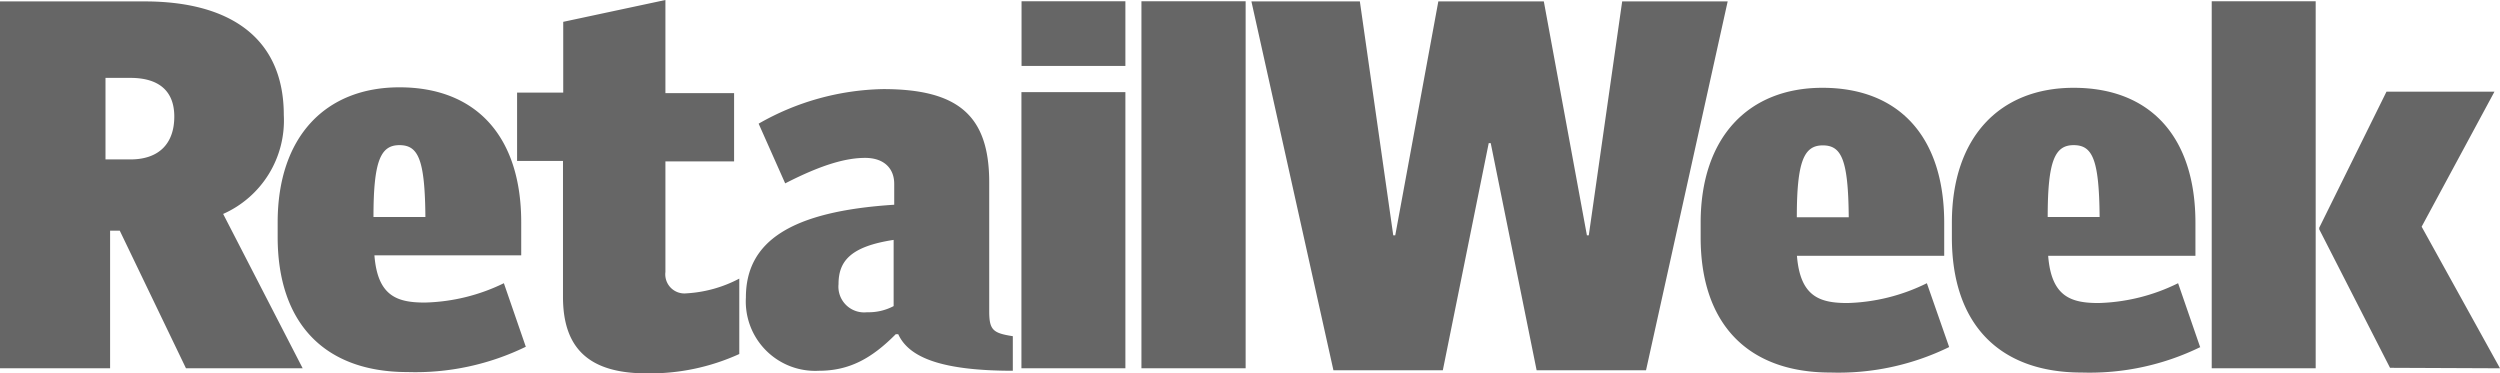
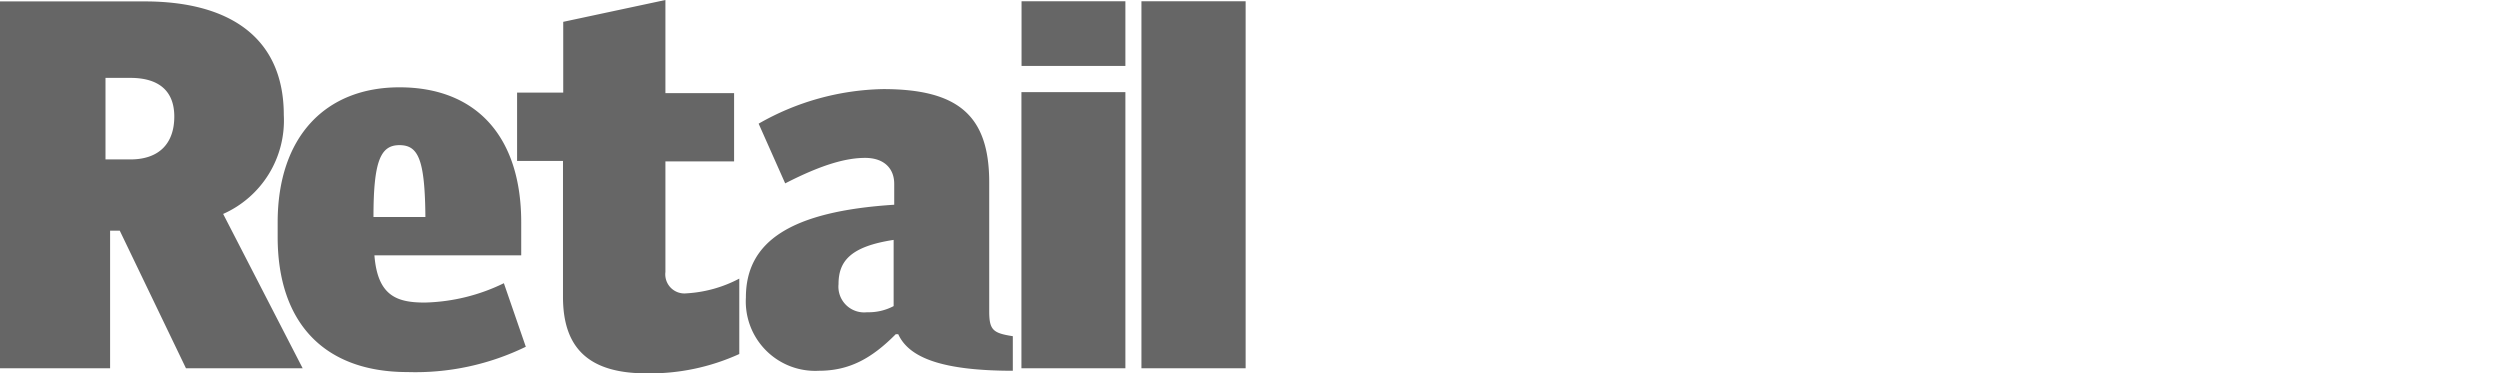
<svg xmlns="http://www.w3.org/2000/svg" viewBox="0 0 211.86 31.64">
  <defs>
    <style>.cls-1{fill:#666;}</style>
  </defs>
  <title>Asset 8</title>
  <g id="Layer_2" data-name="Layer 2">
    <g id="Layer_1-2" data-name="Layer 1">
      <path class="cls-1" d="M105.56,31.21V.11H96.73l0,31.1ZM95.37,7.81H86.56v23.4h8.81Zm0-7.7h-8.8V5.59h8.8ZM75.73,25.94a4.52,4.52,0,0,1-2.25.52,2.18,2.18,0,0,1-2.42-2.38c0-1.94,1-3.19,4.67-3.75Zm10.1,5.48V28.49c-1.68-.26-2-.52-2-2.12V15.45c0-5.66-2.63-7.9-9-7.9a22,22,0,0,0-10.54,2.93l2.25,5.06c3.19-1.64,5.22-2.16,6.78-2.16s2.46.86,2.46,2.2v1.77c-8.77.56-12.57,3.11-12.57,7.86a5.88,5.88,0,0,0,6.18,6.21c2.54,0,4.44-1,6.52-3.1h.21c.91,2,3.72,3.1,9.76,3.1M62.65,30V23.61a10.89,10.89,0,0,1-4.49,1.25,1.62,1.62,0,0,1-1.77-1.81V13.68h5.82V7.89H56.39V0L47.73,1.85l0,6H43.82v5.79h3.89V25.16c0,4.32,2.16,6.48,7.08,6.48A18.24,18.24,0,0,0,62.65,30M36.05,18.39h-4.4c0-4.75.6-6.09,2.2-6.09s2.16,1.21,2.2,6.09m8.51,11L42.7,24A16.09,16.09,0,0,1,36,25.64c-2.37,0-4-.56-4.27-4H44.17v-2.8c0-7.26-3.8-11.44-10.32-11.44-6.26,0-10.32,4.18-10.32,11.44v1.25c0,7.25,3.93,11.44,11,11.44a21.38,21.38,0,0,0,10.06-2.16M14.77,9.88c0,2.25-1.26,3.63-3.72,3.63H8.94V6.6h2.11c2.38,0,3.72,1.08,3.72,3.28M25.65,31.21,18.91,18.13a8.66,8.66,0,0,0,5.14-8.38c0-6.61-4.66-9.63-11.79-9.63H0V31.21H9.33V19.55h.82l5.61,11.66Z" />
-       <path class="cls-1" d="M196.24,31.21V.11h-8.81v31.1Zm15.62,0-6.64-12,6.17-11.44h-9.15l-5.7,11.53v.13l6,11.74ZM177.93,18.39h-4.4c0-4.75.6-6.09,2.2-6.09s2.16,1.21,2.2,6.09m8.51,11L184.58,24a16.13,16.13,0,0,1-6.74,1.68c-2.37,0-4-.56-4.27-4h12.48v-2.8c0-7.26-3.8-11.44-10.32-11.44-6.26,0-10.32,4.18-10.32,11.44v1.25c0,7.25,3.93,11.44,11,11.44a21.38,21.38,0,0,0,10.06-2.16m-29.8-11h-4.4c0-4.75.61-6.09,2.2-6.09s2.16,1.21,2.2,6.09m8.51,11L163.29,24a16.09,16.09,0,0,1-6.73,1.68c-2.38,0-4-.56-4.28-4h12.48v-2.8c0-7.26-3.8-11.44-10.32-11.44-6.26,0-10.32,4.18-10.32,11.44v1.25c0,7.25,3.93,11.44,11,11.44a21.36,21.36,0,0,0,10.06-2.16M146.41.12h-8.94l-2.83,19.82h-.16L130.83.12h-8.94l-3.65,19.82h-.17L115.24.12h-9.19L113,31.38h9.27l3.89-19.25h.17l3.89,19.25h9.27Z" />
    </g>
  </g>
</svg>